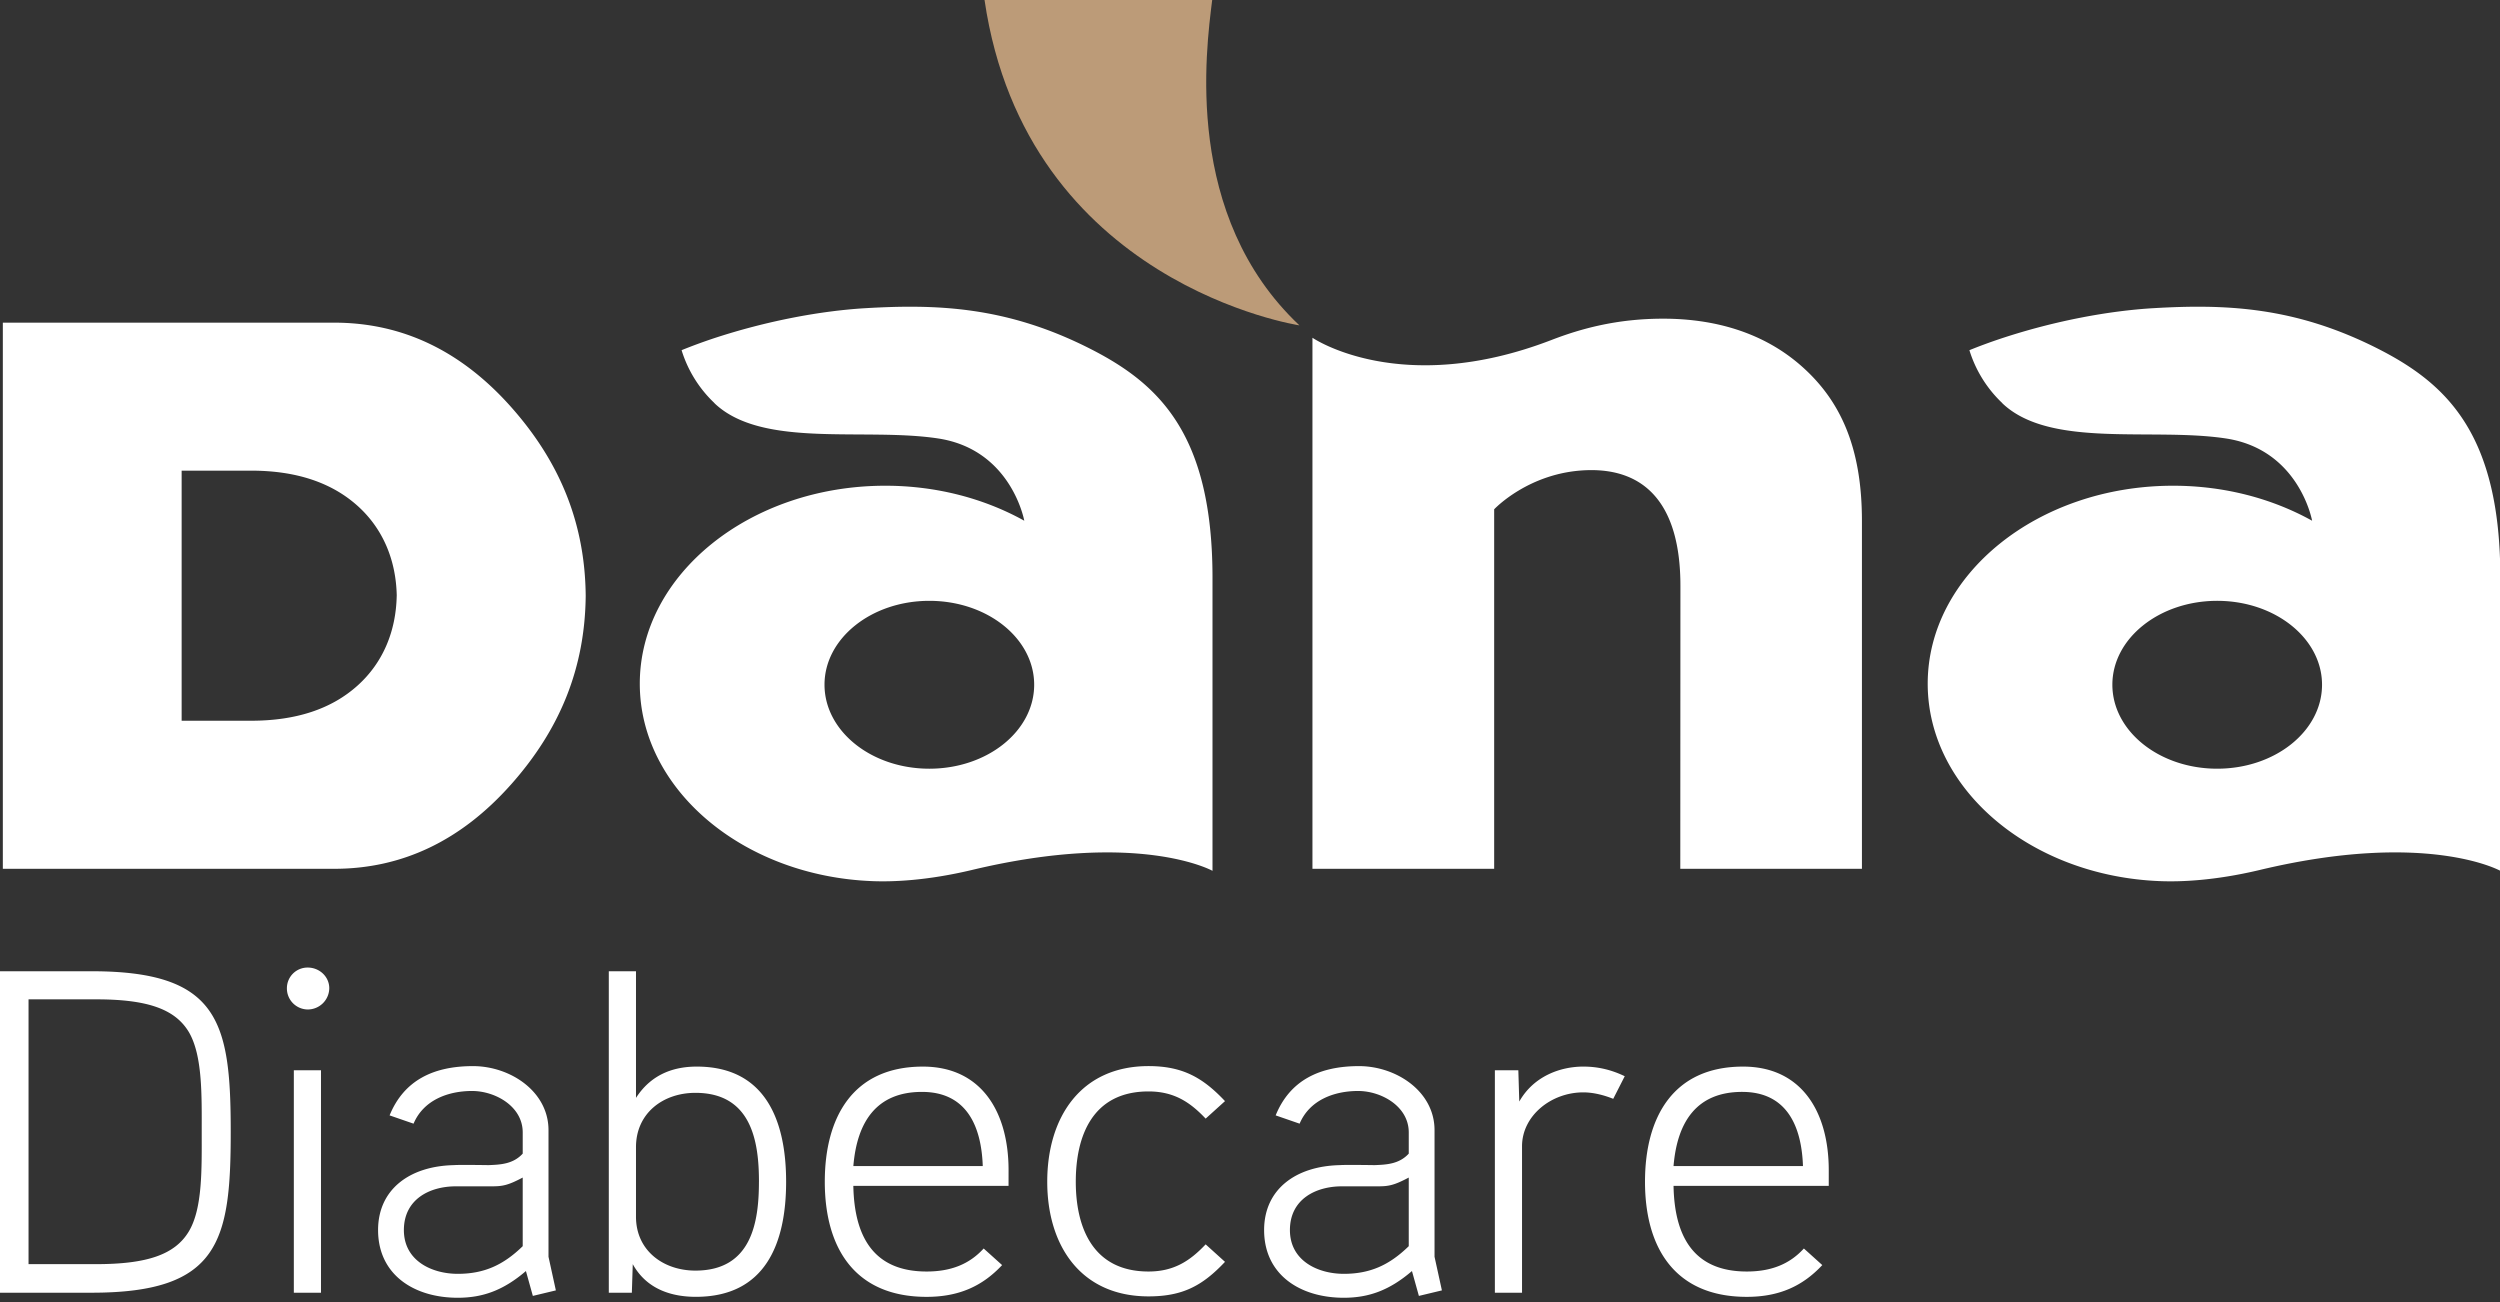
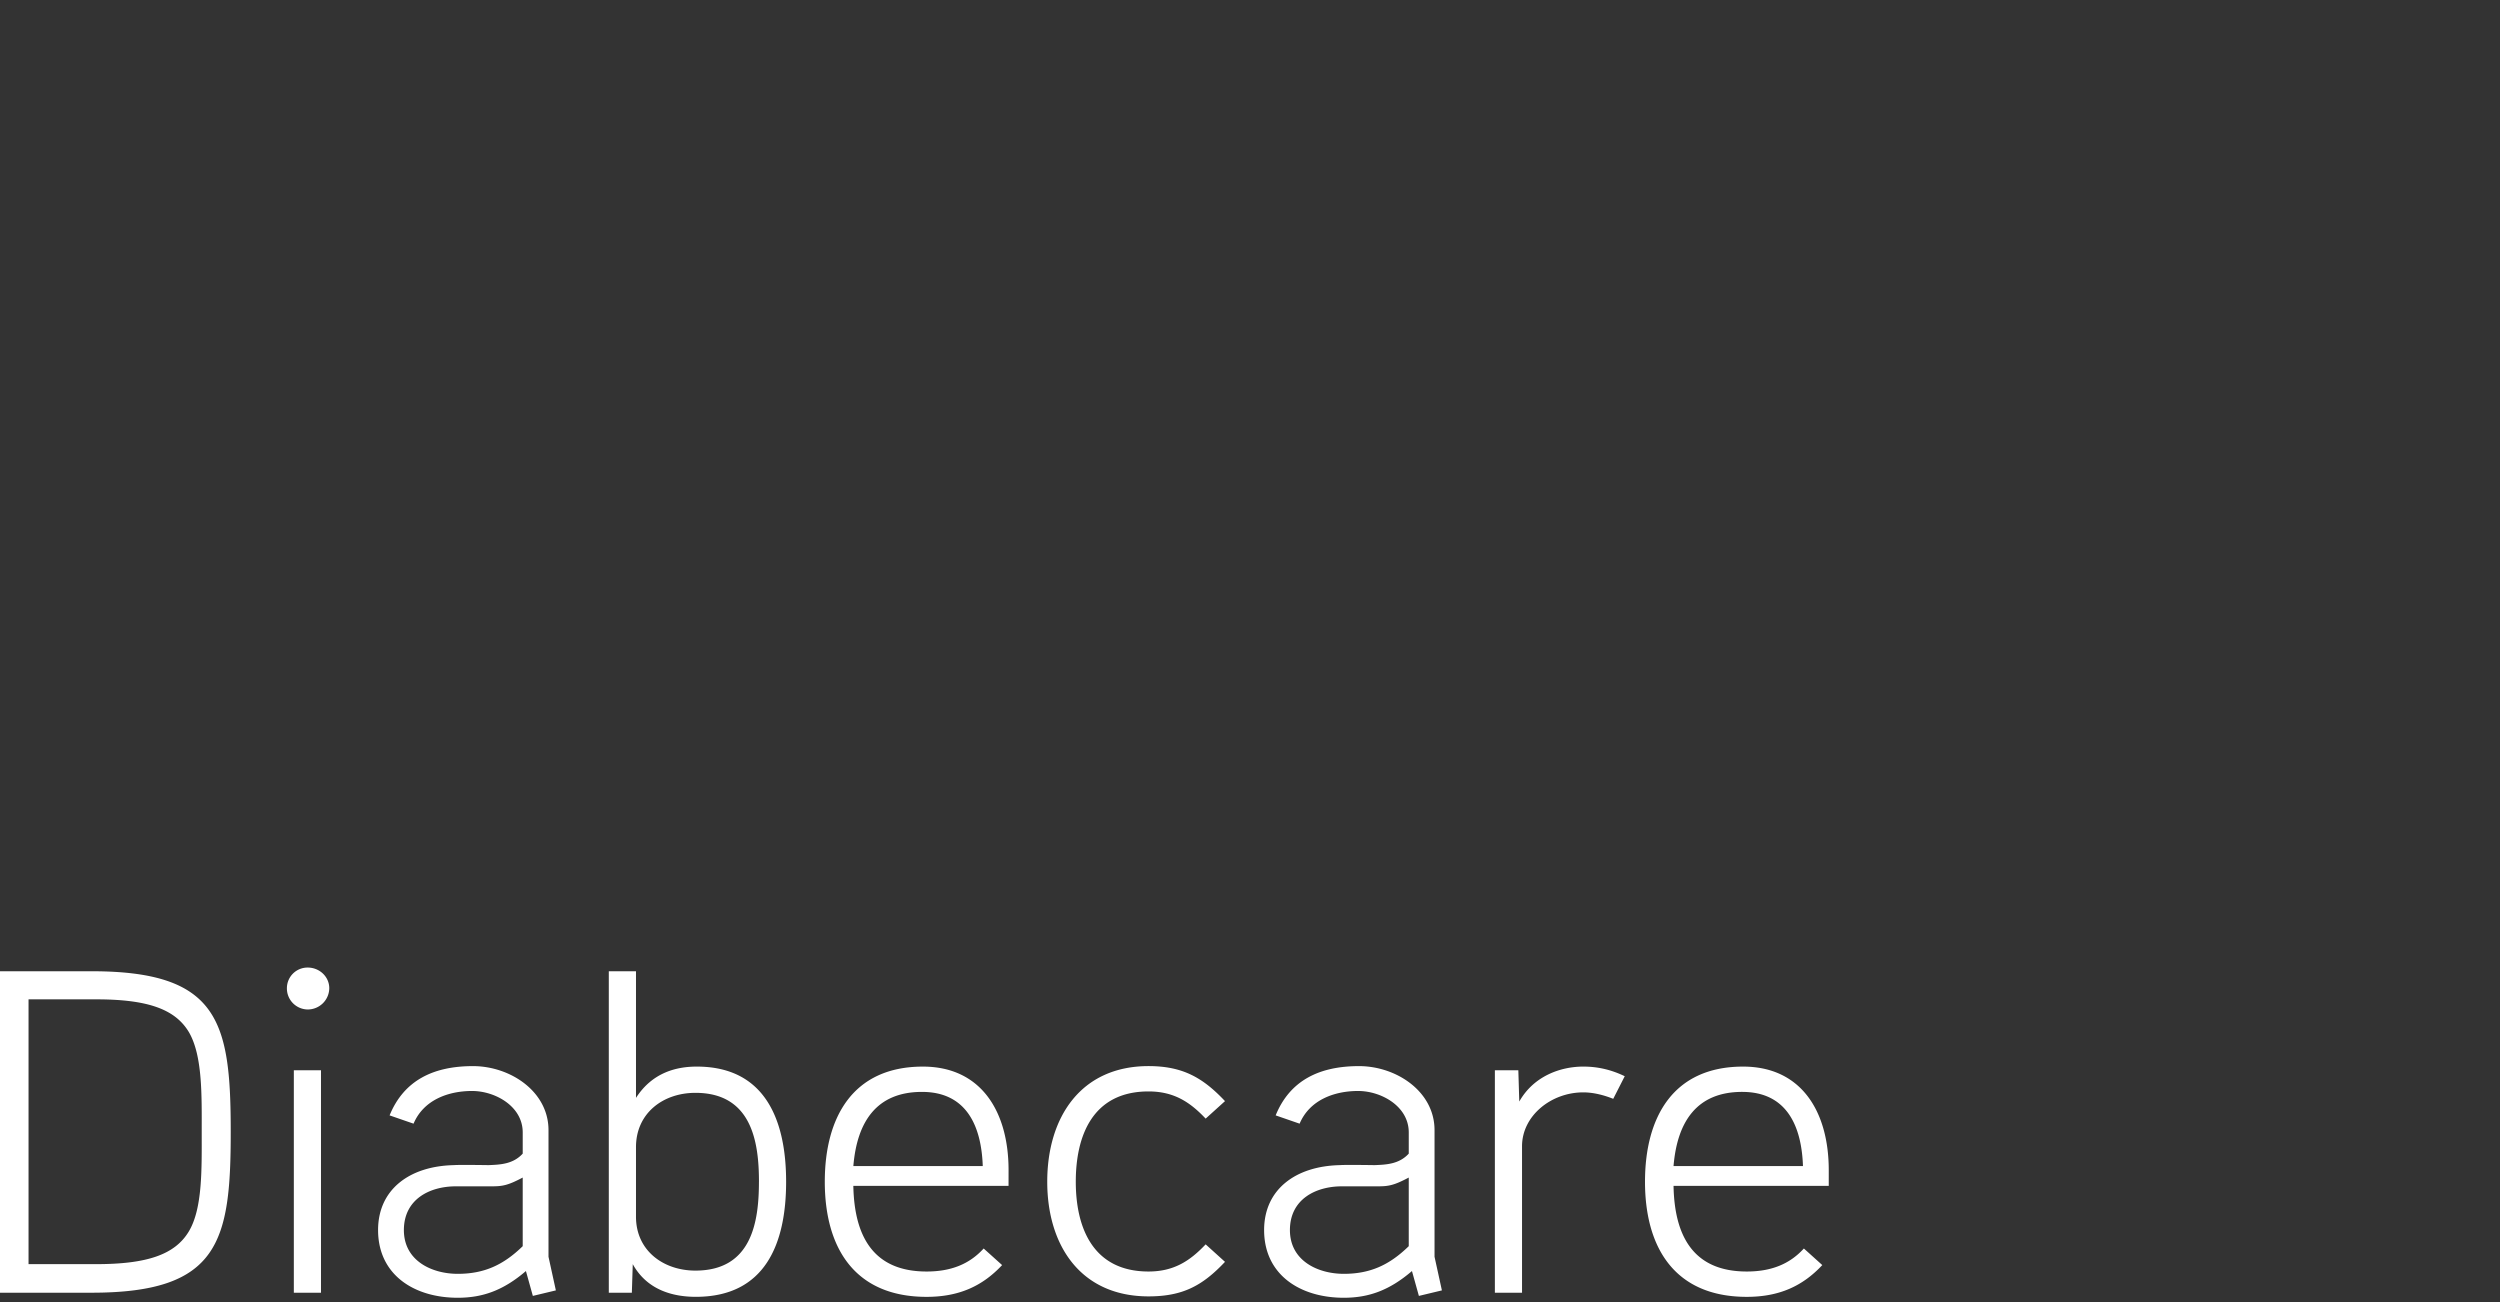
<svg xmlns="http://www.w3.org/2000/svg" width="96" height="50" viewBox="0 0 96 50">
  <rect x="0" y="0" width="96" height="50" fill="#333333" stroke="none" />
  <g>
    <g>
      <g>
        <path fill="#fff" d="M8.86 43.468c0 4.209-.442 6.172-5.34 6.172H0V37.296h3.52c4.898 0 5.34 1.945 5.34 6.172m-1.114 0c0-1.397.035-2.936-.495-3.838-.53-.884-1.592-1.255-3.555-1.255h-2.6v10.168h2.6c1.963 0 3.024-.371 3.555-1.256.53-.884.495-2.404.495-3.82m4.898-5.517a.827.827 0 0 1-.83.814.808.808 0 0 1-.797-.814c0-.442.354-.796.796-.796.46 0 .831.354.831.796m-.318 11.69h-1.043v-8.542h1.043zm9.019-.089l-.884.212-.266-.955c-.866.743-1.662 1.026-2.617 1.026-1.68 0-3.06-.884-3.06-2.6 0-1.556 1.203-2.458 2.919-2.493.176-.018 1.326 0 1.326 0 .442-.018.937-.035 1.309-.442v-.814c0-1.008-1.062-1.591-1.946-1.591-.902 0-1.857.336-2.246 1.255l-.92-.318c.549-1.344 1.68-1.892 3.202-1.892 1.432 0 2.9.972 2.9 2.458v4.863zm-1.273-4.333c-.566.301-.779.337-1.185.337h-1.38c-1.008 0-1.998.495-1.998 1.68 0 1.184 1.079 1.68 2.069 1.68 1.008 0 1.75-.336 2.494-1.062zm10.115.16c0 2.37-.796 4.42-3.466 4.42-.831 0-1.857-.23-2.423-1.255l-.035 1.097h-.885V37.296h1.044v4.863c.637-.99 1.574-1.202 2.334-1.202 2.635 0 3.431 2.069 3.431 4.42m-1.043 0c0-1.538-.283-3.412-2.44-3.412-1.239 0-2.282.778-2.282 2.086v2.67c0 1.31 1.06 2.07 2.281 2.07 2.158 0 2.44-1.857 2.44-3.413m9.585.159h-5.96c.036 1.927.761 3.289 2.813 3.289.937 0 1.644-.283 2.192-.884l.708.637c-.76.813-1.663 1.22-2.9 1.22-2.742 0-3.909-1.857-3.909-4.421 0-2.476 1.079-4.421 3.767-4.421 2.228 0 3.29 1.715 3.29 3.979zm-.99-.76c-.053-1.557-.637-2.848-2.334-2.848-1.733 0-2.494 1.132-2.635 2.847zm8.559-1.822c-.601-.637-1.22-1.044-2.193-1.044-2.157 0-2.794 1.716-2.794 3.467 0 1.733.637 3.448 2.794 3.448.973 0 1.592-.407 2.193-1.043l.743.672c-.867.92-1.627 1.326-2.936 1.326-2.6 0-3.89-1.945-3.89-4.403 0-2.476 1.29-4.44 3.89-4.44 1.309 0 2.087.443 2.936 1.345zm9.072 6.596l-.884.212-.266-.955c-.866.743-1.662 1.026-2.617 1.026-1.68 0-3.06-.884-3.06-2.6 0-1.556 1.203-2.458 2.919-2.493.177-.018 1.326 0 1.326 0 .442-.018.937-.035 1.309-.442v-.814c0-1.008-1.061-1.591-1.946-1.591-.902 0-1.856.336-2.245 1.255l-.92-.318c.548-1.344 1.68-1.892 3.2-1.892 1.433 0 2.901.972 2.901 2.458v4.863zm-1.273-4.333c-.566.301-.778.337-1.185.337h-1.38c-1.007 0-1.998.495-1.998 1.68 0 1.184 1.079 1.68 2.07 1.68 1.007 0 1.75-.336 2.493-1.062zm7.852-3.023c-.354-.142-.76-.248-1.15-.248-1.238 0-2.352.902-2.352 2.069v5.624h-1.043v-8.542h.901l.036 1.202c.548-.972 1.574-1.343 2.458-1.343.566 0 1.079.123 1.592.37zm8.276 3.342h-5.96c.035 1.927.76 3.289 2.812 3.289.937 0 1.645-.283 2.193-.884l.707.637c-.76.813-1.662 1.22-2.9 1.22-2.741 0-3.908-1.857-3.908-4.421 0-2.476 1.078-4.421 3.767-4.421 2.228 0 3.289 1.715 3.289 3.979zm-.99-.76c-.053-1.557-.637-2.848-2.335-2.848-1.733 0-2.493 1.132-2.635 2.847z" />
      </g>
      <g>
-         <path fill="#fff" d="M96.013 33.44c-.006-.004-2.82-1.569-9.243-.032-1.747.416-3.061.457-3.808.428-4.97-.184-8.938-3.522-8.938-7.582 0-4.19 4.228-7.602 9.423-7.602 1.982 0 3.817.498 5.338 1.344 0 0-.49-2.73-3.31-3.159-2.819-.428-6.722.389-8.565-1.332-.023-.022-.043-.05-.068-.07a4.701 4.701 0 0 1-1.217-1.988c.39-.159.78-.301 1.168-.432 2.169-.722 4.257-1.082 5.88-1.18 2.772-.163 5.45-.071 8.669 1.57 2.634 1.346 4.671 3.285 4.671 8.784zm-6.847-7.147c0-1.779-1.803-3.221-4.026-3.221-2.22 0-4.025 1.442-4.025 3.22 0 1.783 1.804 3.226 4.025 3.226 2.223 0 4.026-1.443 4.026-3.225m-24.638-3.8c0-3.133-1.354-4.51-3.587-4.438-2.23.072-3.565 1.502-3.565 1.502v13.805h-6.978V12.97s3.38 2.32 9.18.085c1.114-.43 2.5-.818 4.285-.818 1.967 0 3.828.521 5.29 1.8 1.53 1.338 2.345 3.155 2.345 5.964v13.362h-6.975zM46.56 33.44s-2.813-1.57-9.242-.032c-1.749.416-3.063.457-3.806.428-4.97-.184-8.944-3.522-8.944-7.582 0-4.19 4.232-7.602 9.427-7.602 1.98 0 3.815.498 5.337 1.344 0 0-.49-2.73-3.307-3.159-2.82-.428-6.726.389-8.567-1.332-.023-.022-.045-.05-.068-.07a4.691 4.691 0 0 1-1.217-1.988c.39-.159.779-.301 1.164-.432 2.175-.722 4.26-1.082 5.883-1.18 2.773-.163 5.452-.07 8.668 1.57 2.636 1.346 4.672 3.285 4.672 8.784v11.25m-6.848-7.146c0-1.779-1.801-3.221-4.026-3.221-2.222 0-4.025 1.442-4.025 3.22 0 1.783 1.803 3.226 4.025 3.226 2.225 0 4.026-1.443 4.026-3.225M19.618 30.13c-1.917 2.154-4.178 3.232-6.784 3.232H.109V12.39h12.725c2.606 0 4.867 1.076 6.784 3.23 1.89 2.125 2.847 4.482 2.873 7.255-.026 2.774-.982 5.13-2.873 7.256m-4.383-7.256c-.027-1.363-.526-2.57-1.502-3.448-1.004-.902-2.367-1.354-4.09-1.354H6.975v9.603h2.666c1.724 0 3.087-.448 4.091-1.352.976-.878 1.475-2.083 1.502-3.449" />
-       </g>
+         </g>
      <g>
-         <path fill="#bc9b78" d="M37.806 0c1.603 10.913 12.092 12.494 12.092 12.494C45.434 8.291 46.31 1.929 46.548 0z" />
-       </g>
+         </g>
    </g>
  </g>
</svg>